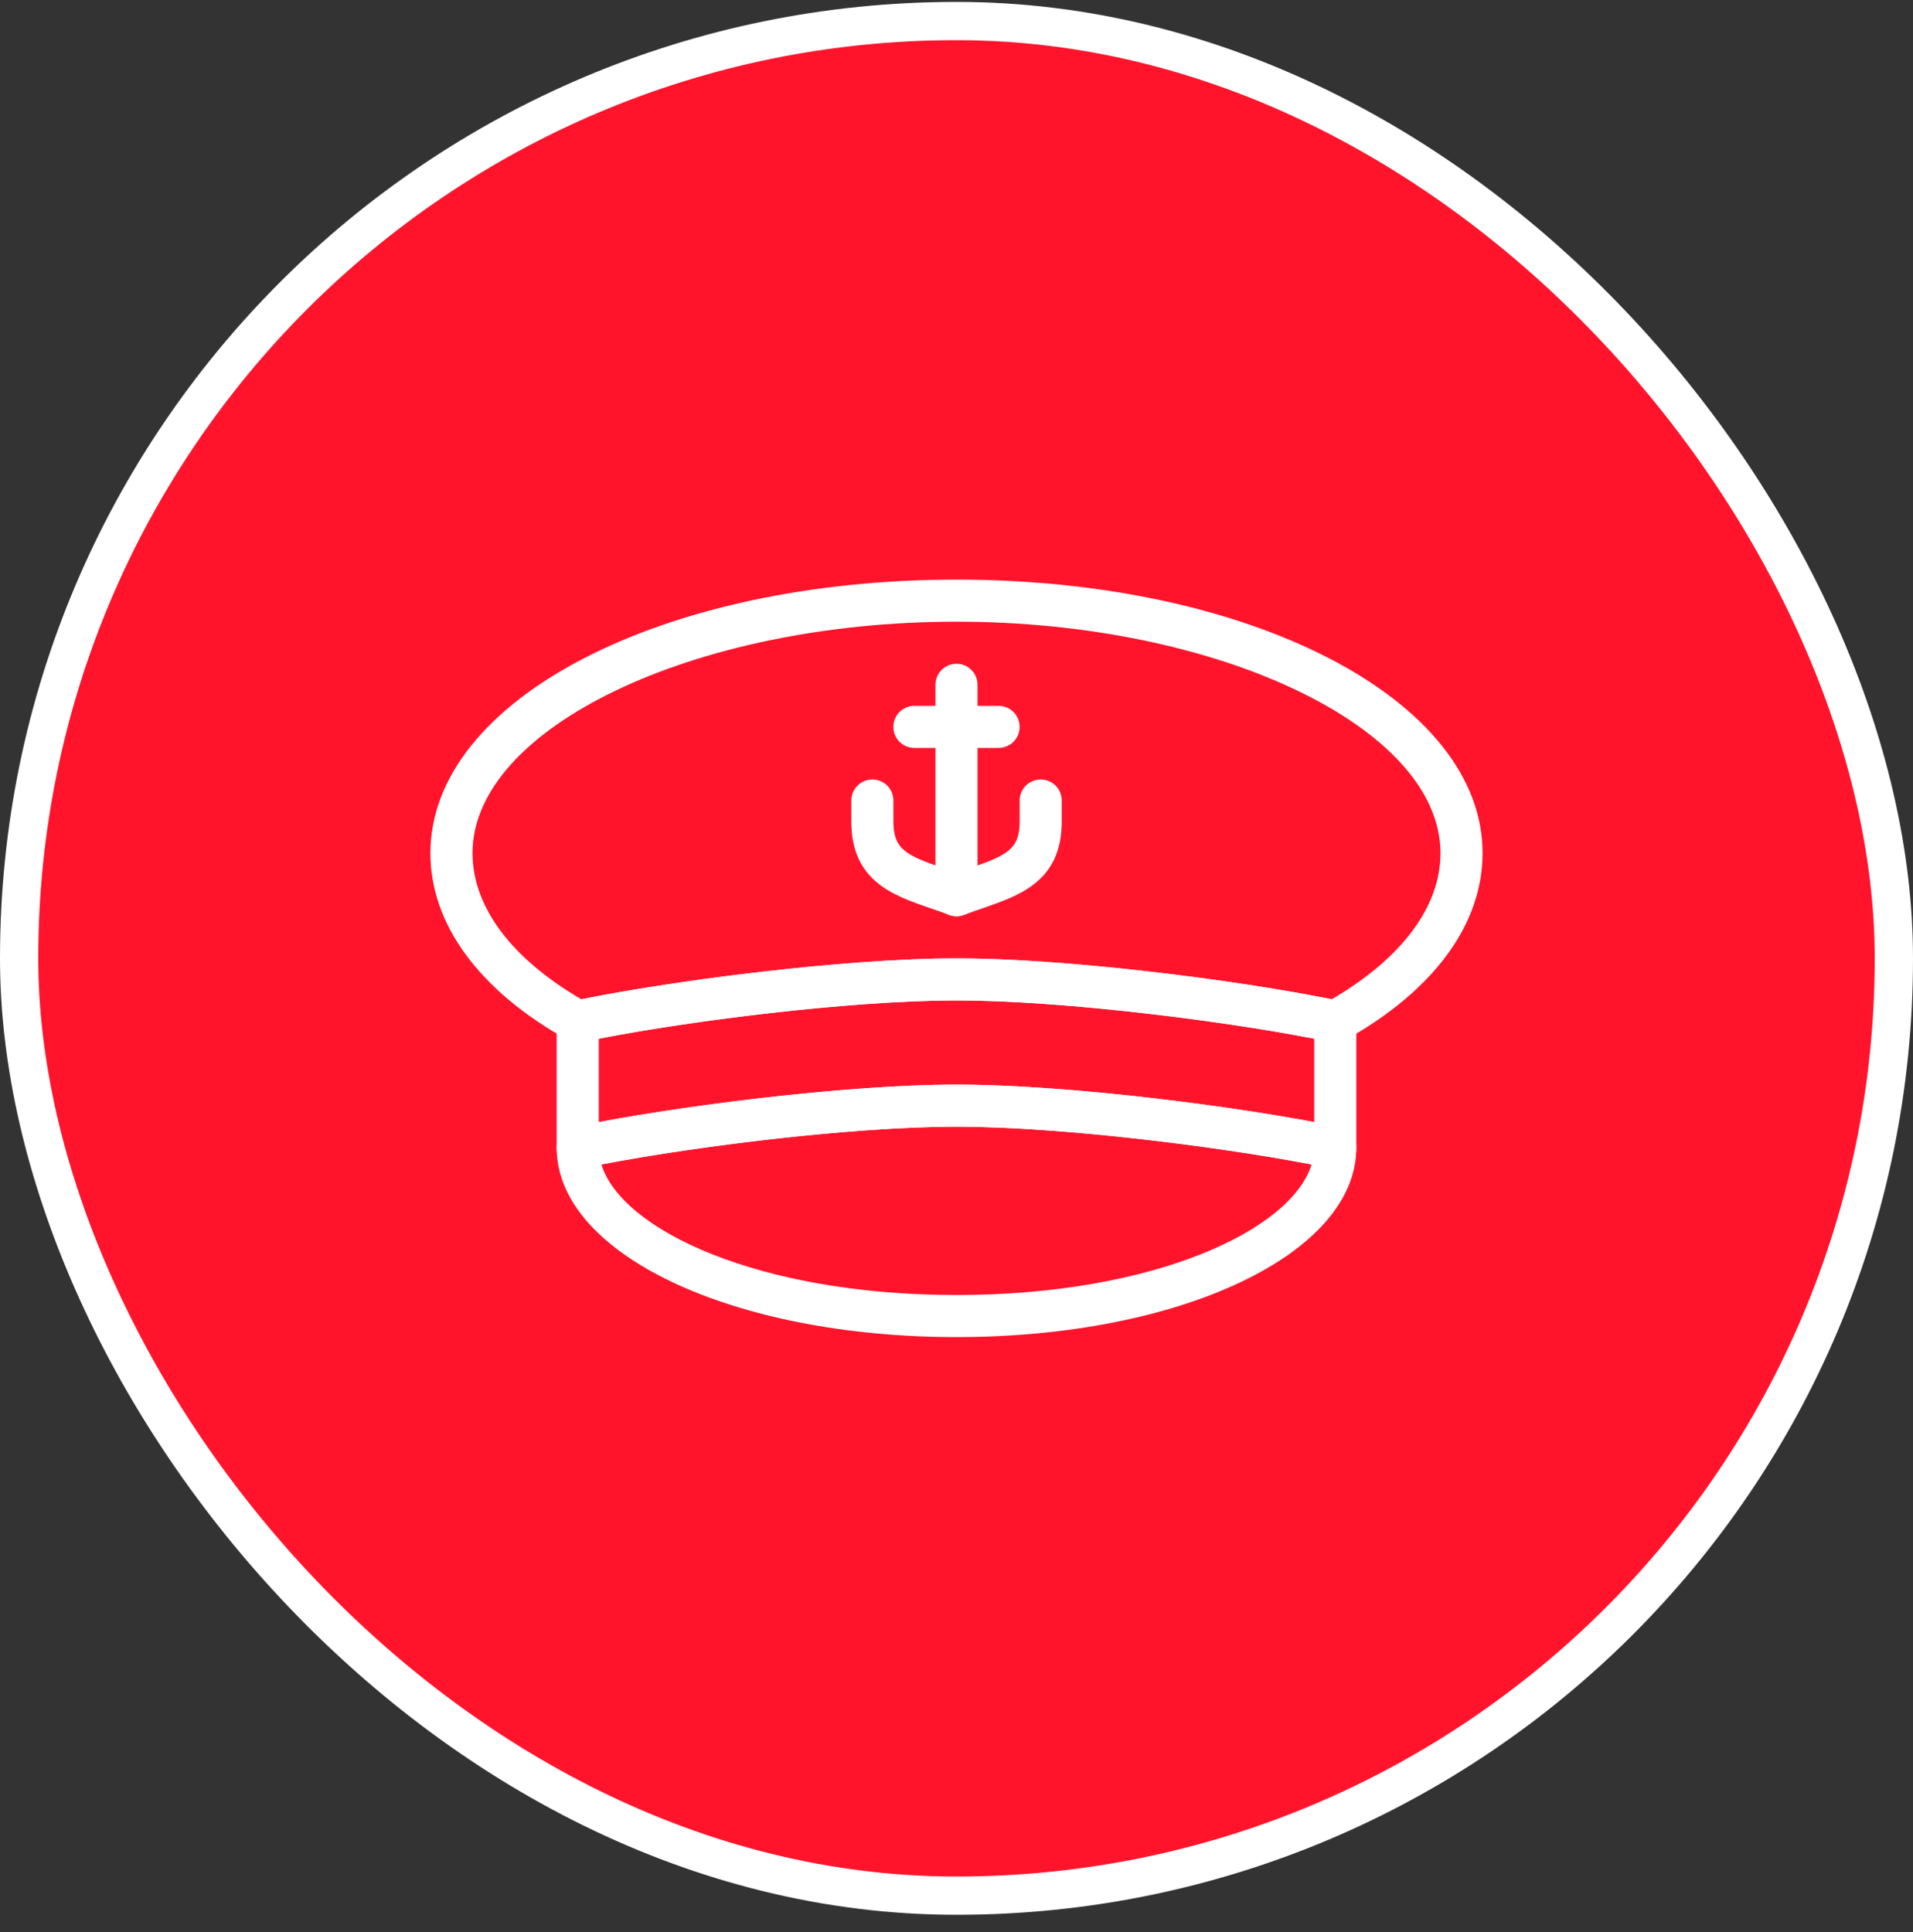
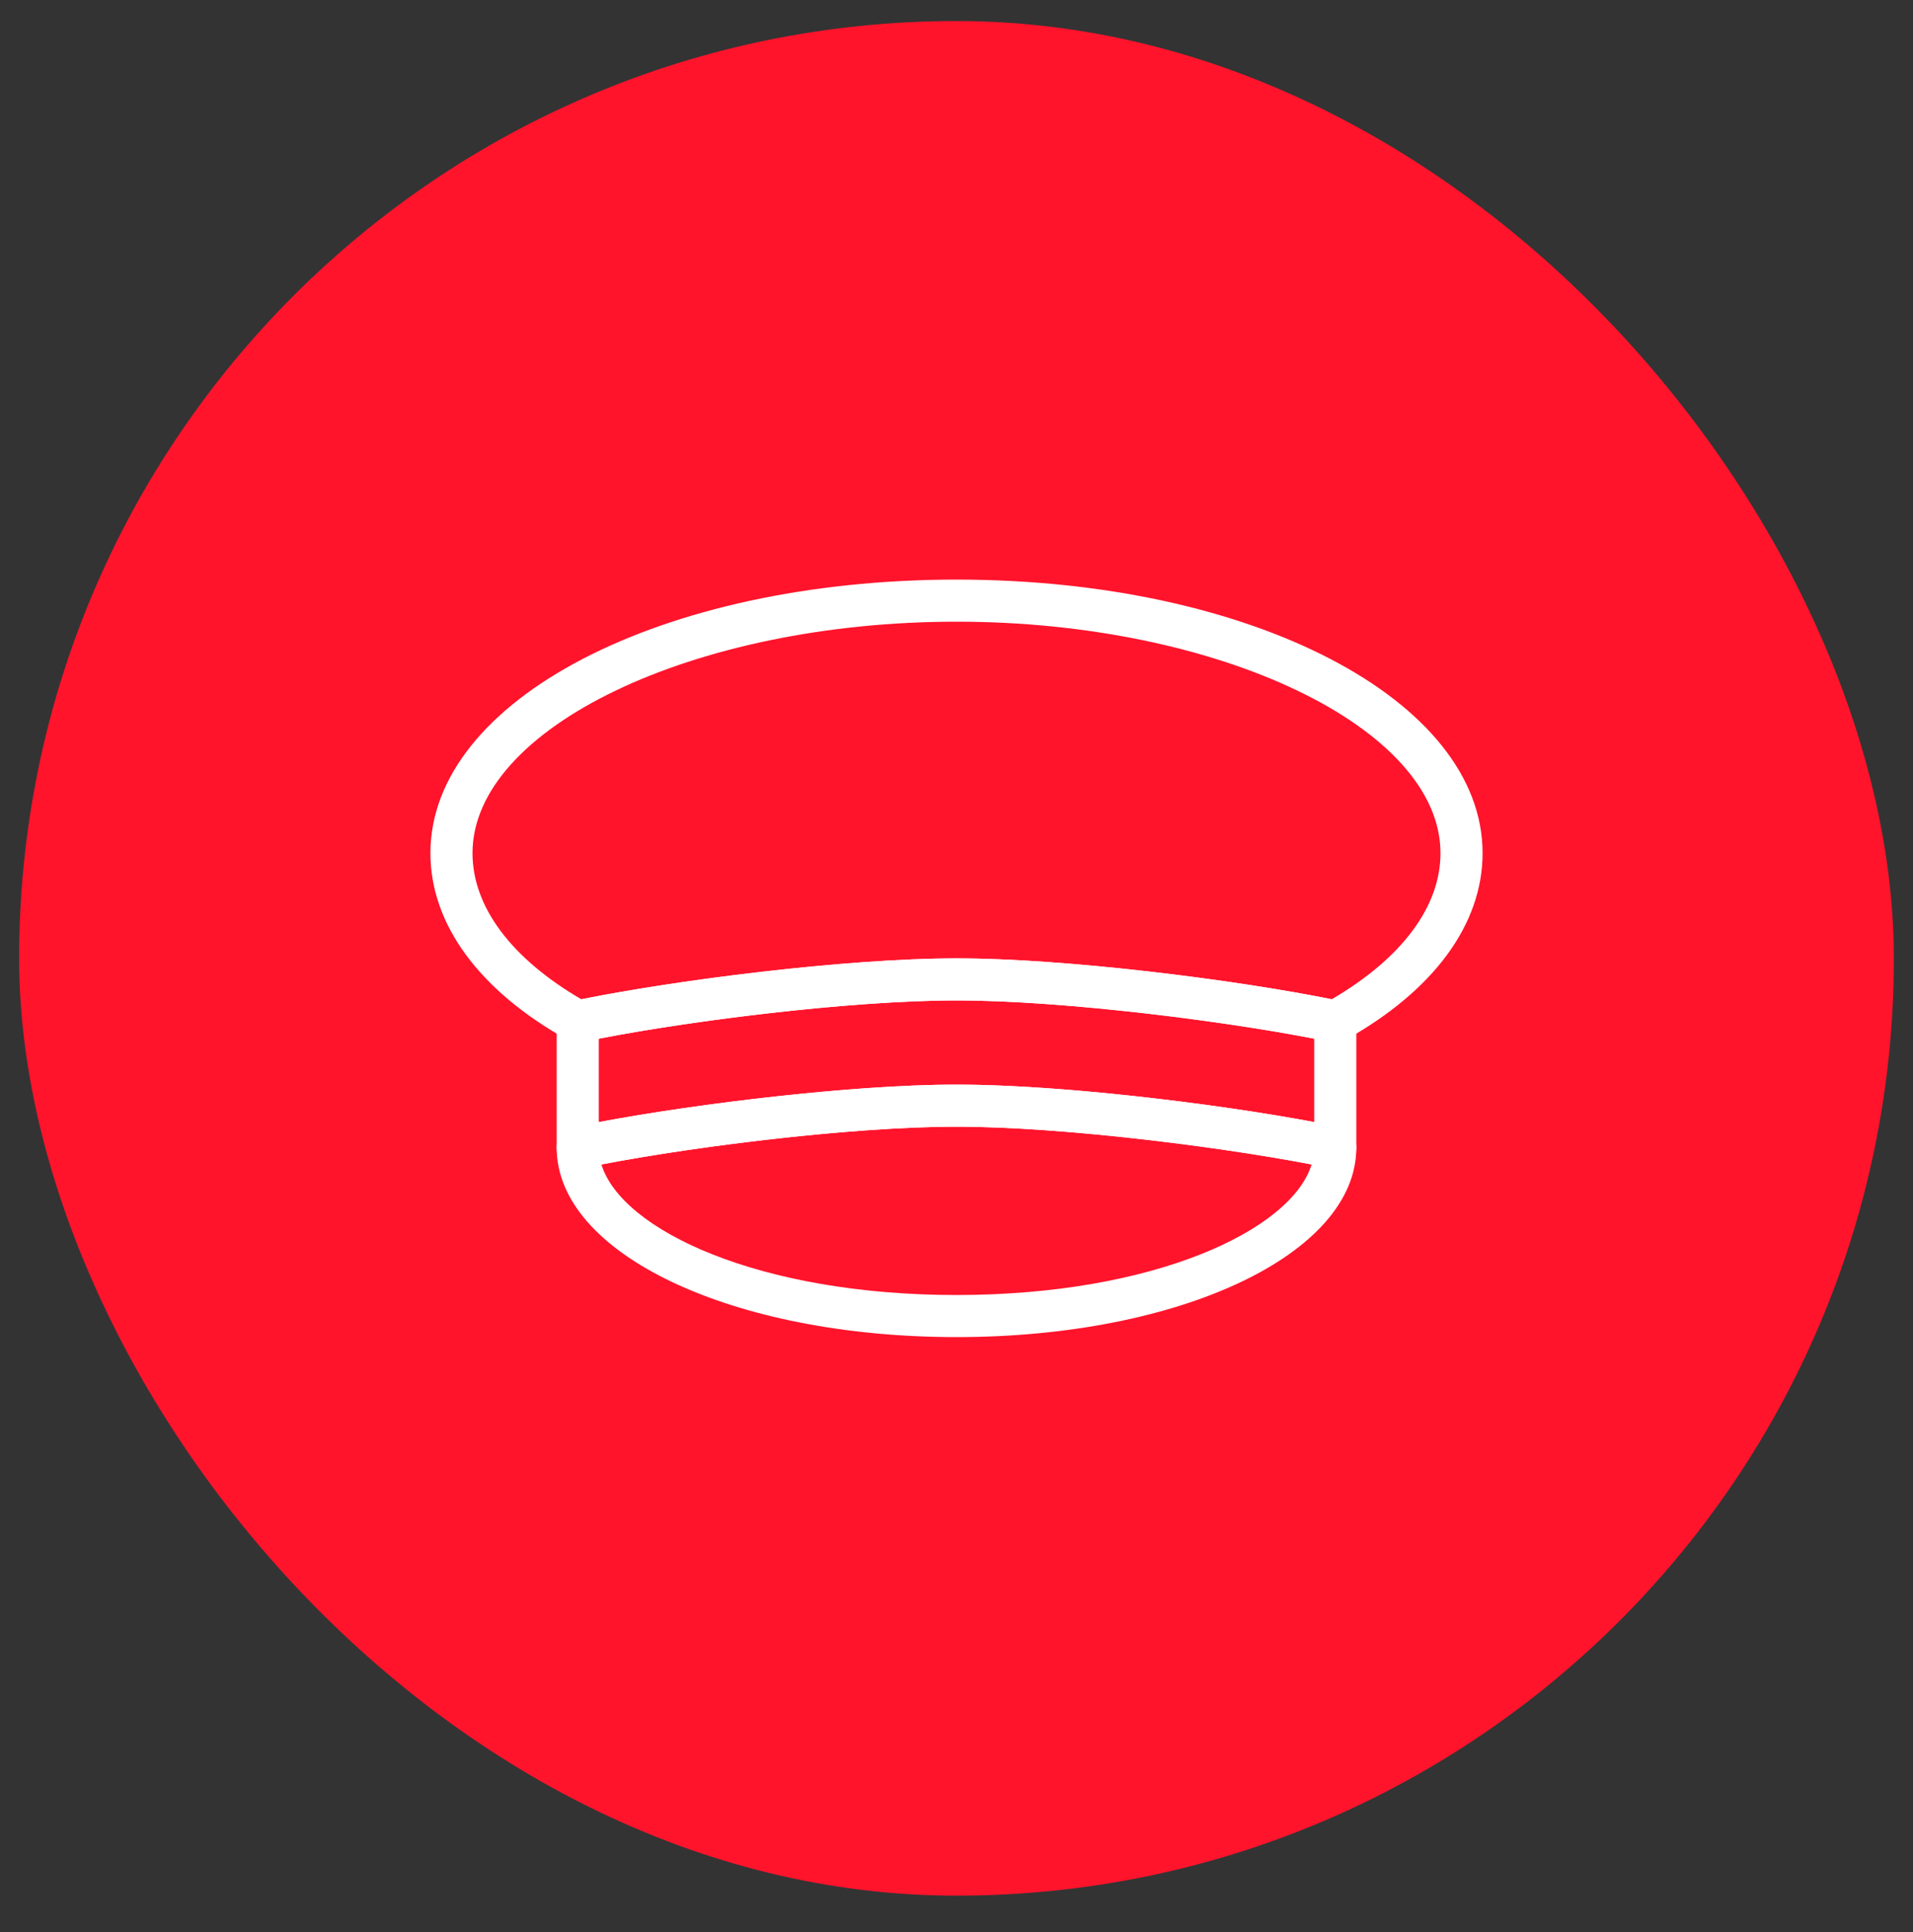
<svg xmlns="http://www.w3.org/2000/svg" width="100" height="101" viewBox="0 0 100 101" fill="none">
  <rect x="0" y="0" width="100" height="101" fill="#333333" stroke="none" />
  <rect x="1" y="1.1" width="98" height="98" rx="49" fill="#FF142C" />
-   <rect x="1" y="1.1" width="98" height="98" rx="49" stroke="white" stroke-width="2" />
  <g clip-path="url(#clip0_5_1022)">
-     <path d="M50 47.9C49.868 47.9 49.734 47.876 49.609 47.827C49.272 47.697 48.939 47.585 48.619 47.475C46.69 46.81 44.502 46.057 44.502 42.95V41.85C44.502 41.241 44.994 40.75 45.602 40.75C46.211 40.75 46.702 41.241 46.702 41.85V42.95C46.702 44.412 47.38 44.72 49.338 45.395C49.555 45.47 49.778 45.546 50.002 45.627C50.227 45.546 50.45 45.468 50.667 45.395C52.625 44.72 53.302 44.412 53.302 42.95V41.85C53.302 41.241 53.794 40.75 54.402 40.75C55.011 40.75 55.502 41.241 55.502 41.85V42.95C55.502 46.057 53.315 46.81 51.386 47.475C51.066 47.585 50.733 47.7 50.396 47.827C50.269 47.876 50.137 47.9 50.005 47.9H50Z" fill="white" />
-     <path d="M50 47.9C49.391 47.9 48.9 47.409 48.9 46.8V35.8C48.9 35.191 49.391 34.7 50 34.7C50.609 34.7 51.1 35.191 51.1 35.8V46.8C51.1 47.409 50.609 47.9 50 47.9Z" fill="white" />
-     <path d="M52.2 39.1H47.8C47.191 39.1 46.7 38.609 46.7 38C46.7 37.391 47.191 36.9 47.8 36.9H52.2C52.809 36.9 53.3 37.391 53.3 38C53.3 38.609 52.809 39.1 52.2 39.1Z" fill="white" />
    <path d="M69.8 54.5C69.724 54.5 69.648 54.493 69.575 54.478C64.569 53.432 55.664 52.3 50 52.3C44.336 52.3 35.431 53.429 30.425 54.478C30.166 54.532 29.894 54.49 29.662 54.361C25.045 51.782 22.5 48.313 22.5 44.6C22.5 36.582 34.58 30.3 50 30.3C65.42 30.3 77.5 36.582 77.5 44.6C77.5 48.313 74.955 51.782 70.338 54.361C70.172 54.454 69.988 54.5 69.8 54.5ZM50 50.1C55.652 50.1 64.437 51.195 69.614 52.239C73.283 50.095 75.3 47.394 75.3 44.6C75.3 38.042 63.713 32.5 50 32.5C36.287 32.5 24.7 38.042 24.7 44.6C24.7 47.394 26.714 50.095 30.386 52.239C35.563 51.195 44.348 50.1 50 50.1Z" fill="white" />
    <path d="M69.8 61.1C69.724 61.1 69.648 61.093 69.575 61.078C64.569 60.032 55.664 58.9 50 58.9C44.336 58.9 35.431 60.029 30.425 61.078C30.102 61.147 29.765 61.066 29.506 60.856C29.249 60.648 29.1 60.333 29.1 60.002V53.403C29.1 52.882 29.464 52.432 29.975 52.325C35.086 51.256 44.197 50.102 50 50.102C55.803 50.102 64.913 51.256 70.025 52.325C70.536 52.432 70.9 52.882 70.9 53.403V60.002C70.9 60.335 70.751 60.648 70.494 60.856C70.296 61.017 70.052 61.102 69.8 61.102V61.1ZM50 56.7C55.331 56.7 63.449 57.673 68.7 58.66V54.3C63.584 53.307 55.346 52.3 50 52.3C44.654 52.3 36.416 53.307 31.3 54.3V58.66C36.551 57.673 44.669 56.7 50 56.7Z" fill="white" />
    <path d="M50 69.9C38.281 69.9 29.1 65.551 29.1 60C29.1 59.479 29.464 59.03 29.975 58.922C35.086 57.854 44.197 56.7 50 56.7C55.803 56.7 64.913 57.854 70.025 58.922C70.536 59.03 70.9 59.479 70.9 60C70.9 65.551 61.719 69.9 50 69.9ZM31.437 60.875C32.498 64.317 39.689 67.7 50 67.7C60.311 67.7 67.502 64.317 68.563 60.875C63.437 59.89 55.297 58.9 50 58.9C44.703 58.9 36.56 59.89 31.437 60.875Z" fill="white" />
  </g>
  <defs>
    <clipPath id="clip0_5_1022">
      <rect width="55" height="39.6" fill="white" transform="translate(22.5 30.3)" />
    </clipPath>
  </defs>
</svg>